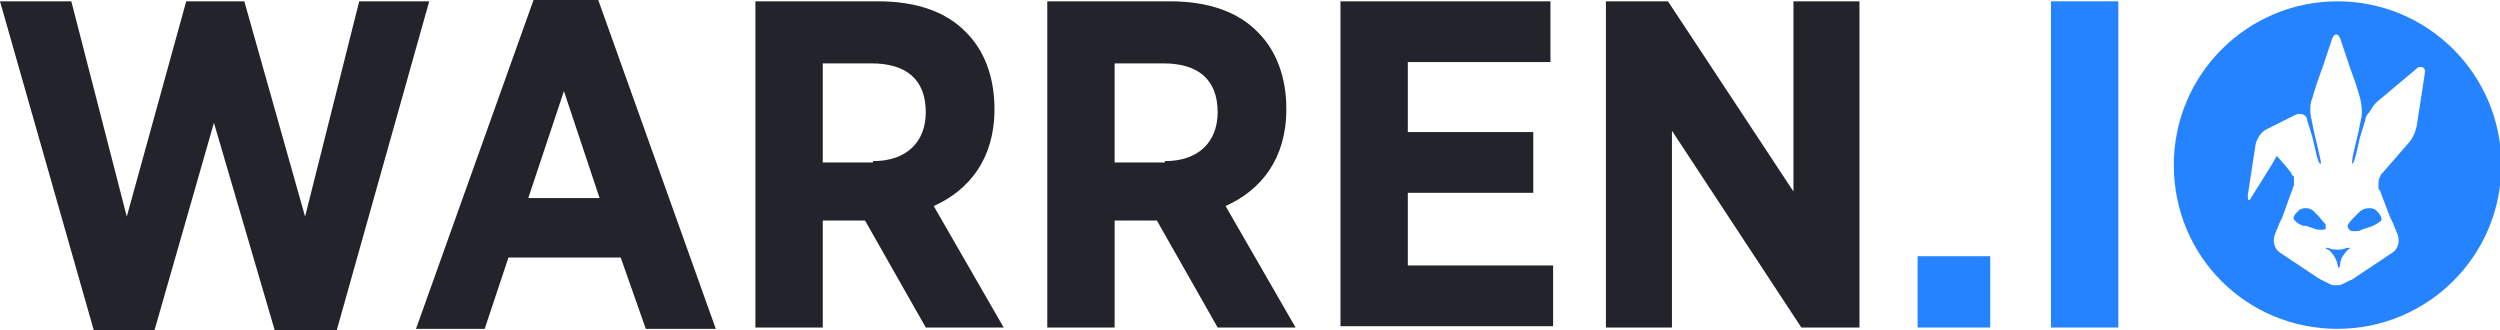
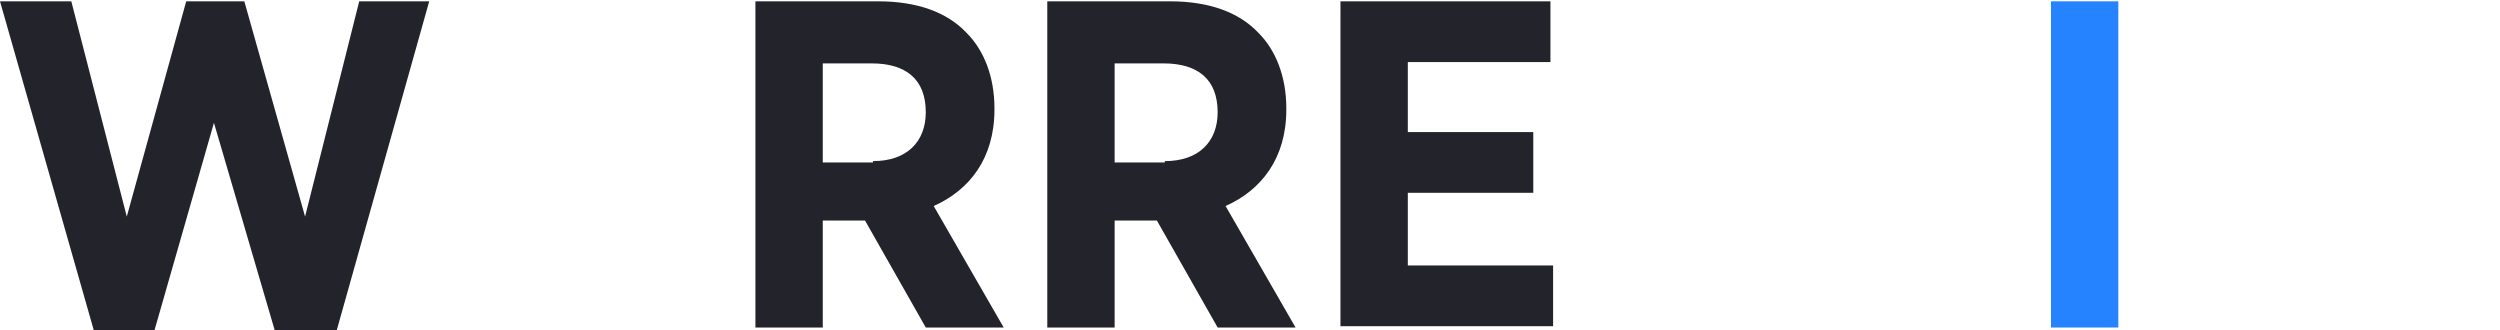
<svg xmlns="http://www.w3.org/2000/svg" version="1.1" id="Layer_1" x="0px" y="0px" viewBox="0 0 189.3 25" style="enable-background:new 0 0 189.3 25;" xml:space="preserve">
  <style type="text/css">
	.st0{fill:#23232B;}
	.st1{fill:#2683ff;}
</style>
  <g>
    <g>
      <path class="st0" d="M0,0.1h5.4l4.2,16.3l4.5-16.3h4.4l4.6,16.3l4.1-16.3h5.3L25.5,25h-4.7L16.2,9.3L11.7,25H7.1L0,0.1z" />
-       <path class="st0" d="M40.4,0h4.9l8.9,24.9h-5.3L47,19.5h-8.5l-1.8,5.4h-5.2L40.4,0z M45.4,15l-2.7-8.1L40,15H45.4z" />
      <path class="st0" d="M57.2,0.1h9.3c2.9,0,5.2,0.8,6.7,2.4c1.3,1.3,2.1,3.3,2.1,5.7v0.1c0,3.7-1.9,6.1-4.6,7.3l5.3,9.2h-5.9    l-4.6-8.1h-3.2v8.1h-5.1V0.1z M66.1,12.2c2.6,0,4-1.5,4-3.7v0c0-2.5-1.5-3.7-4.1-3.7h-3.7v7.5H66.1z" />
      <path class="st0" d="M79.3,0.1h9.3c2.9,0,5.2,0.8,6.7,2.4c1.3,1.3,2.1,3.3,2.1,5.7v0.1c0,3.7-1.9,6.1-4.6,7.3l5.3,9.2h-5.9    l-4.6-8.1h-3.2v8.1h-5.1V0.1z M88.2,12.2c2.6,0,4-1.5,4-3.7v0c0-2.5-1.5-3.7-4.1-3.7h-3.7v7.5H88.2z" />
      <path class="st0" d="M101.5,0.1h15.9v4.6h-10.8v5.3h9.5v4.6h-9.5v5.5h11v4.6h-16.1V0.1z" />
-       <path class="st0" d="M121.6,0.1h4.7l9.5,14.4V0.1h5v24.7h-4.4l-9.8-14.9v14.9h-5V0.1z" />
-       <path class="st1" d="M145.2,19.4h5.5v5.4h-5.5V19.4z" />
      <path class="st1" d="M155.3,0.1h5.1v24.7h-5.1V0.1z" />
    </g>
-     <path class="st1" d="M179.9,15.9C179.9,15.9,179.9,15.9,179.9,15.9c-0.3-0.2-0.8-0.2-1.2,0.1l-0.2,0.2c-0.3,0.3-0.6,0.6-0.7,0.8   c-0.1,0.1,0,0.3,0.1,0.4c0.1,0.1,0.2,0.1,0.4,0.1c0.2,0,0.4,0,0.5-0.1l0.6-0.2c0.4-0.1,0.8-0.4,0.9-0.5   C180.4,16.5,180.2,16.2,179.9,15.9z M176.1,17c-0.1-0.1-0.4-0.5-0.7-0.8l-0.2-0.2c-0.3-0.3-0.8-0.3-1.1-0.1c0,0,0,0,0,0   c-0.1,0.1-0.2,0.2-0.3,0.3c-0.1,0.2-0.2,0.3-0.1,0.4c0.1,0.2,0.4,0.4,0.7,0.5c0.1,0,0.1,0,0.2,0l0.6,0.2c0.2,0.1,0.4,0.1,0.5,0.1   c0.2,0,0.4,0,0.4-0.1C176.1,17.3,176.1,17.1,176.1,17z M177.6,18.8c-0.2,0.1-0.4,0.1-0.6,0.1h0v0h0l-1.4-1.5l1.4,1.5   c-0.2,0-0.5,0-0.6-0.1c-0.4-0.1-0.4,0-0.1,0.1c0.3,0.2,0.6,0.7,0.7,1.1c0,0.2,0.1,0.3,0.1,0.3c0,0,0.1-0.1,0.1-0.3   c0-0.4,0.3-0.8,0.5-1c0,0,0.1-0.1,0.1-0.1C178,18.8,178,18.7,177.6,18.8z M177,0.1c-6.8,0-12.4,5.5-12.4,12.4s5.5,12.4,12.4,12.4   c6.8,0,12.4-5.5,12.4-12.4S183.8,0.1,177,0.1z M183.6,5.6L183,9.5c0,0.1-0.1,0.3-0.1,0.4c-0.1,0.3-0.3,0.7-0.5,0.9l-2,2.3   c0,0-0.1,0.1-0.1,0.1c-0.1,0.2-0.2,0.4-0.2,0.6c0,0.1,0,0.2,0,0.4c0,0.1,0,0.2,0.1,0.2l0.3,0.8l0.5,1.3l0.2,0.4l0.4,1   c0,0,0,0,0,0.1c0.1,0.4-0.1,0.9-0.4,1.1l-2.1,1.4l-0.9,0.6c0,0-0.1,0.1-0.2,0.1c-0.2,0.1-0.4,0.2-0.6,0.3c-0.2,0.1-0.3,0.1-0.5,0.1   s-0.3,0-0.5-0.1c-0.2-0.1-0.4-0.2-0.6-0.3c-0.1,0-0.1-0.1-0.2-0.1l-0.9-0.6l-2.1-1.4c-0.3-0.2-0.5-0.7-0.4-1.1c0,0,0,0,0-0.1l0.4-1   l0.2-0.4l0.4-1.1l0.1-0.3l0.3-0.8c0-0.1,0.1-0.2,0.1-0.3c0-0.2,0-0.4,0-0.5c0-0.1,0-0.2-0.1-0.2c0,0-0.1-0.1-0.1-0.2   c-0.3-0.4-1.1-1.3-1.1-1.3c-0.1,0.2-0.3,0.5-0.4,0.7l-1.5,2.4c-0.2,0.4-0.3,0.3-0.3-0.1l0.6-3.9c0.1-0.4,0.4-0.9,0.8-1.1l2.2-1.1   c0.4-0.2,0.8,0,0.9,0.3c0,0,0,0,0,0c0-0.1-0.1-0.2-0.1-0.2c0,0.1,0.1,0.1,0.1,0.3l0.4,1.3l0.3,1.3c0.1,0.4,0.2,0.7,0.3,0.7   c0.1,0,0-0.3-0.1-0.8l-0.4-1.7l-0.2-1c-0.1-0.4-0.1-1.1,0.1-1.5l0.3-1l0.5-1.4l0.7-2.1c0.1-0.2,0.2-0.3,0.3-0.3   c0.1,0,0.2,0.1,0.3,0.3l0.7,2.1l0.5,1.4l0.3,1c0.1,0.4,0.2,1.1,0.1,1.5l-0.2,1l-0.4,1.7c-0.1,0.4-0.1,0.8-0.1,0.8   c0.1,0,0.2-0.3,0.3-0.7l0.3-1.3l0.4-1.3c0-0.2,0.1-0.4,0.3-0.6c0,0,0,0,0,0c0.2-0.3,0.3-0.5,0.5-0.7l0.1-0.1l0.6-0.5l0.1,1.2   l-0.1-1.2l0,0l2.5-2.1C183.4,5,183.7,5.1,183.6,5.6L183.6,5.6z" />
  </g>
</svg>